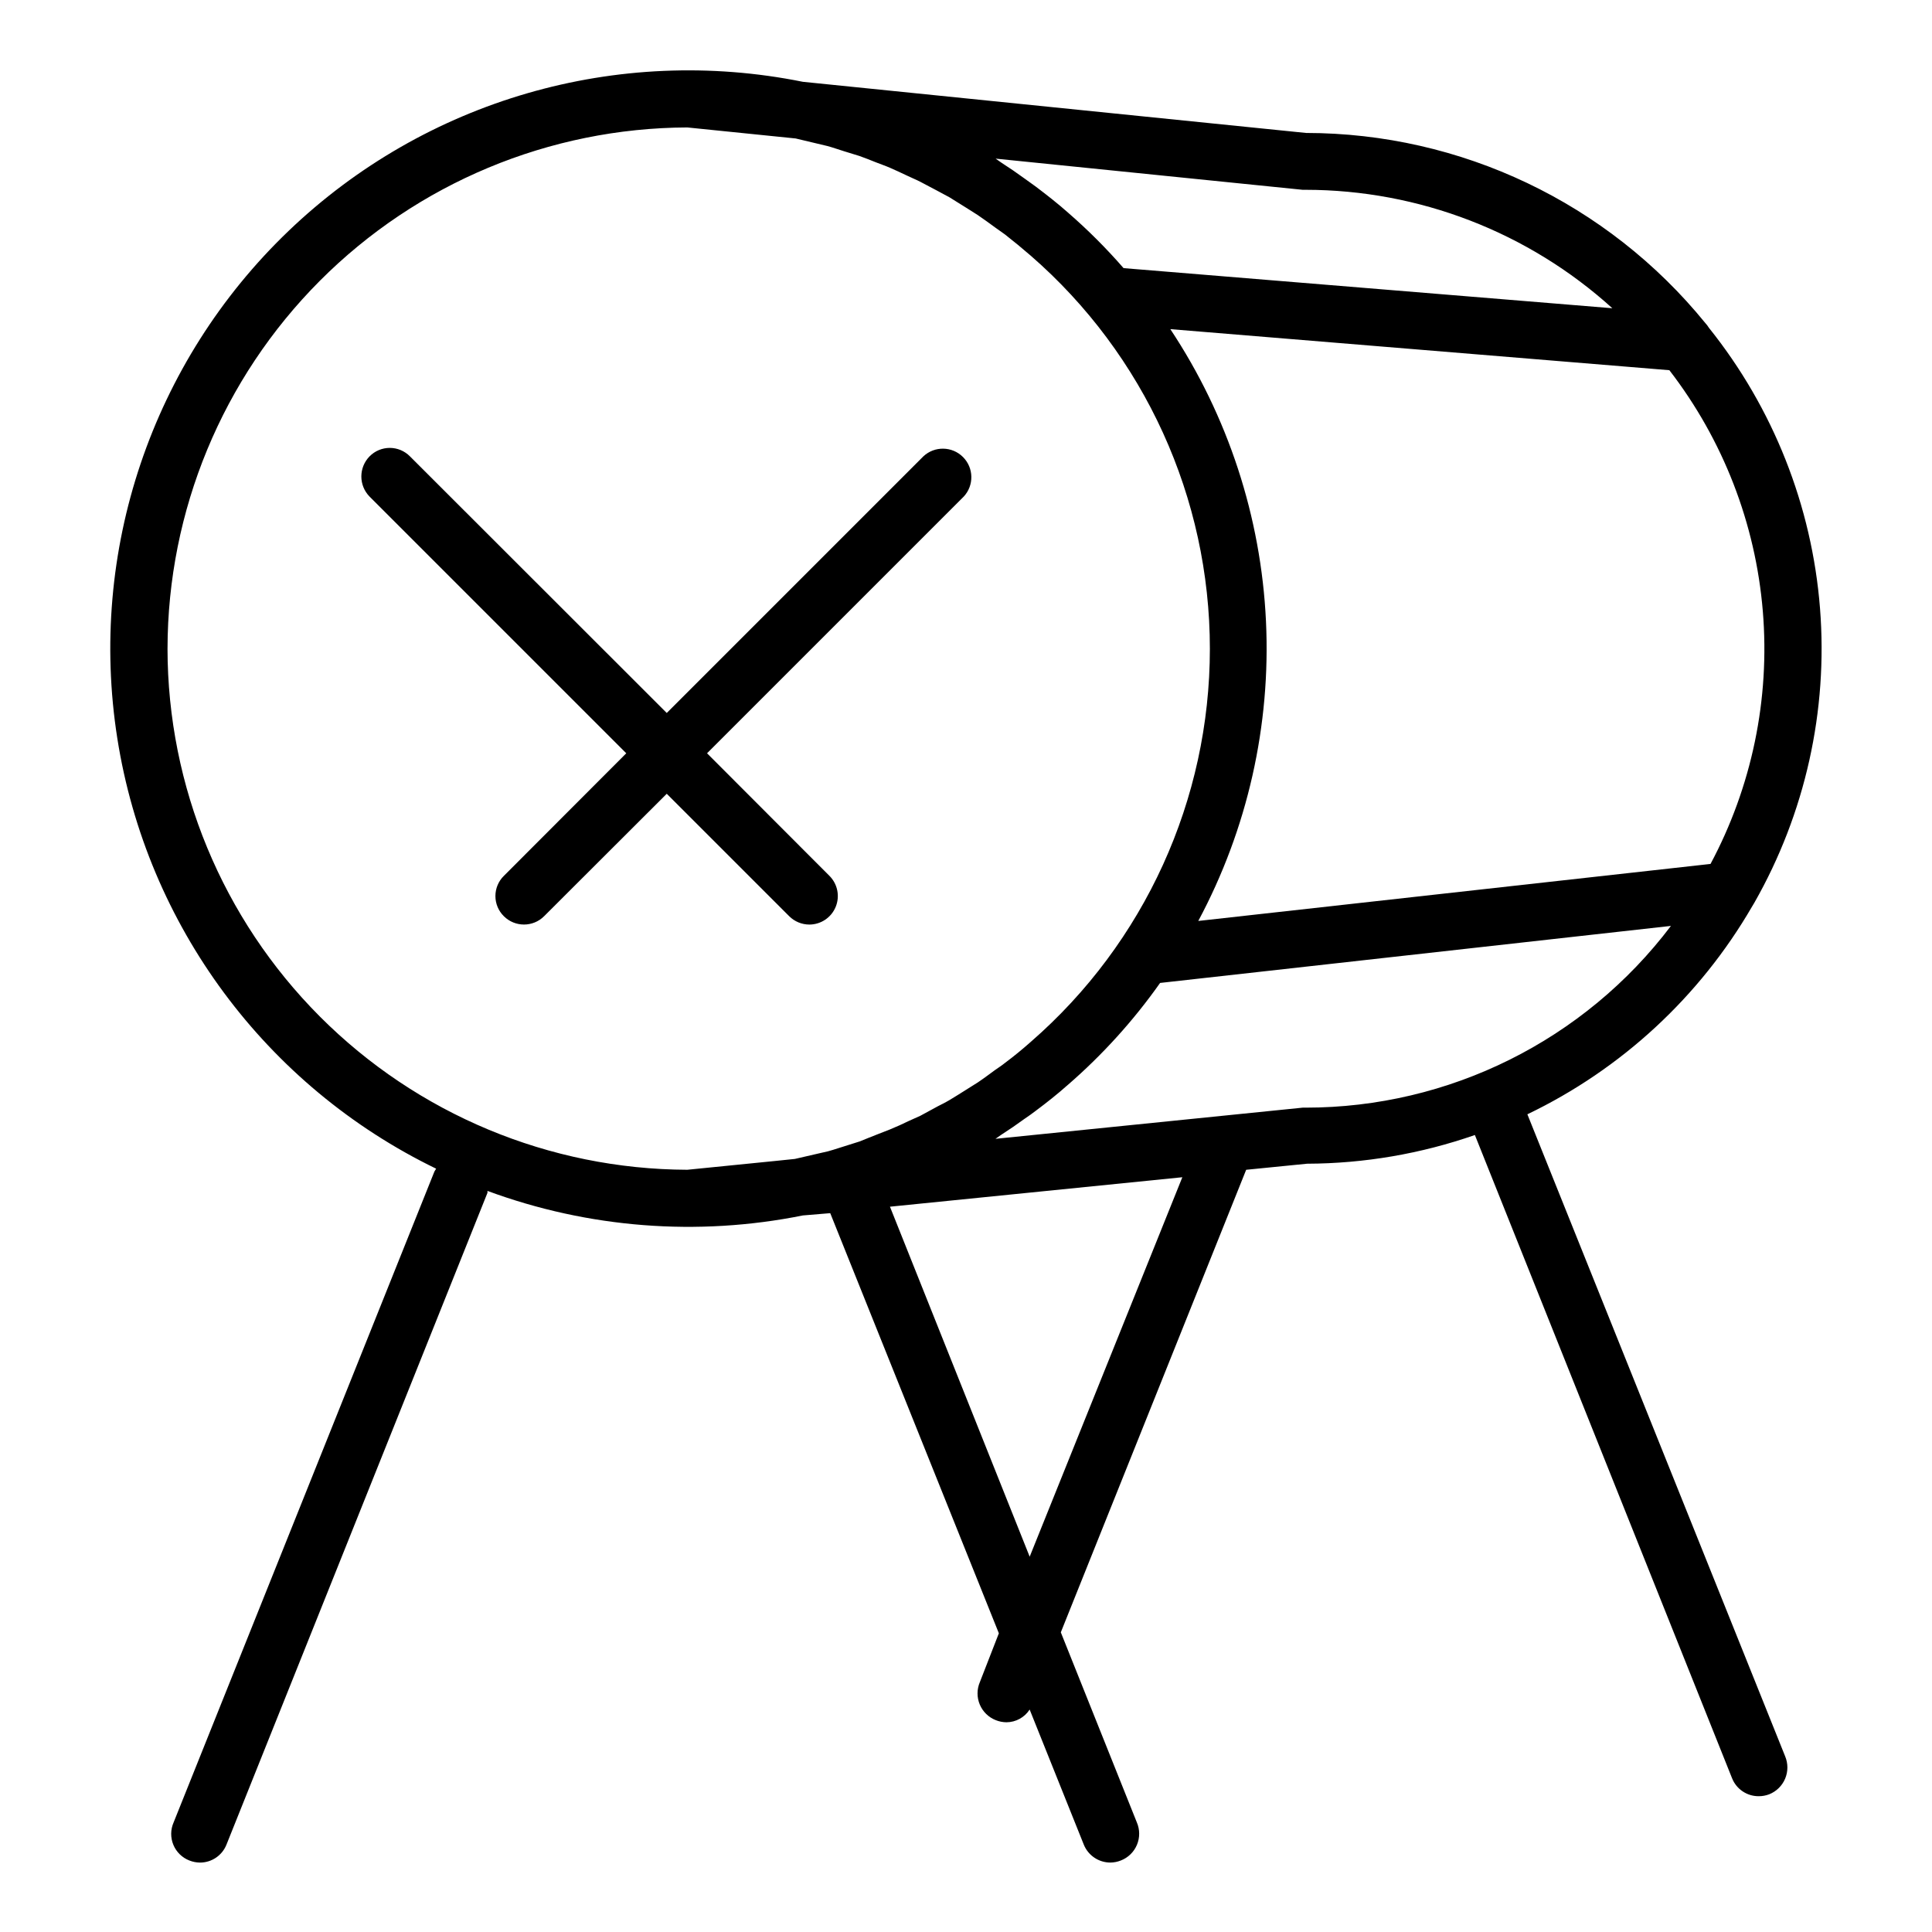
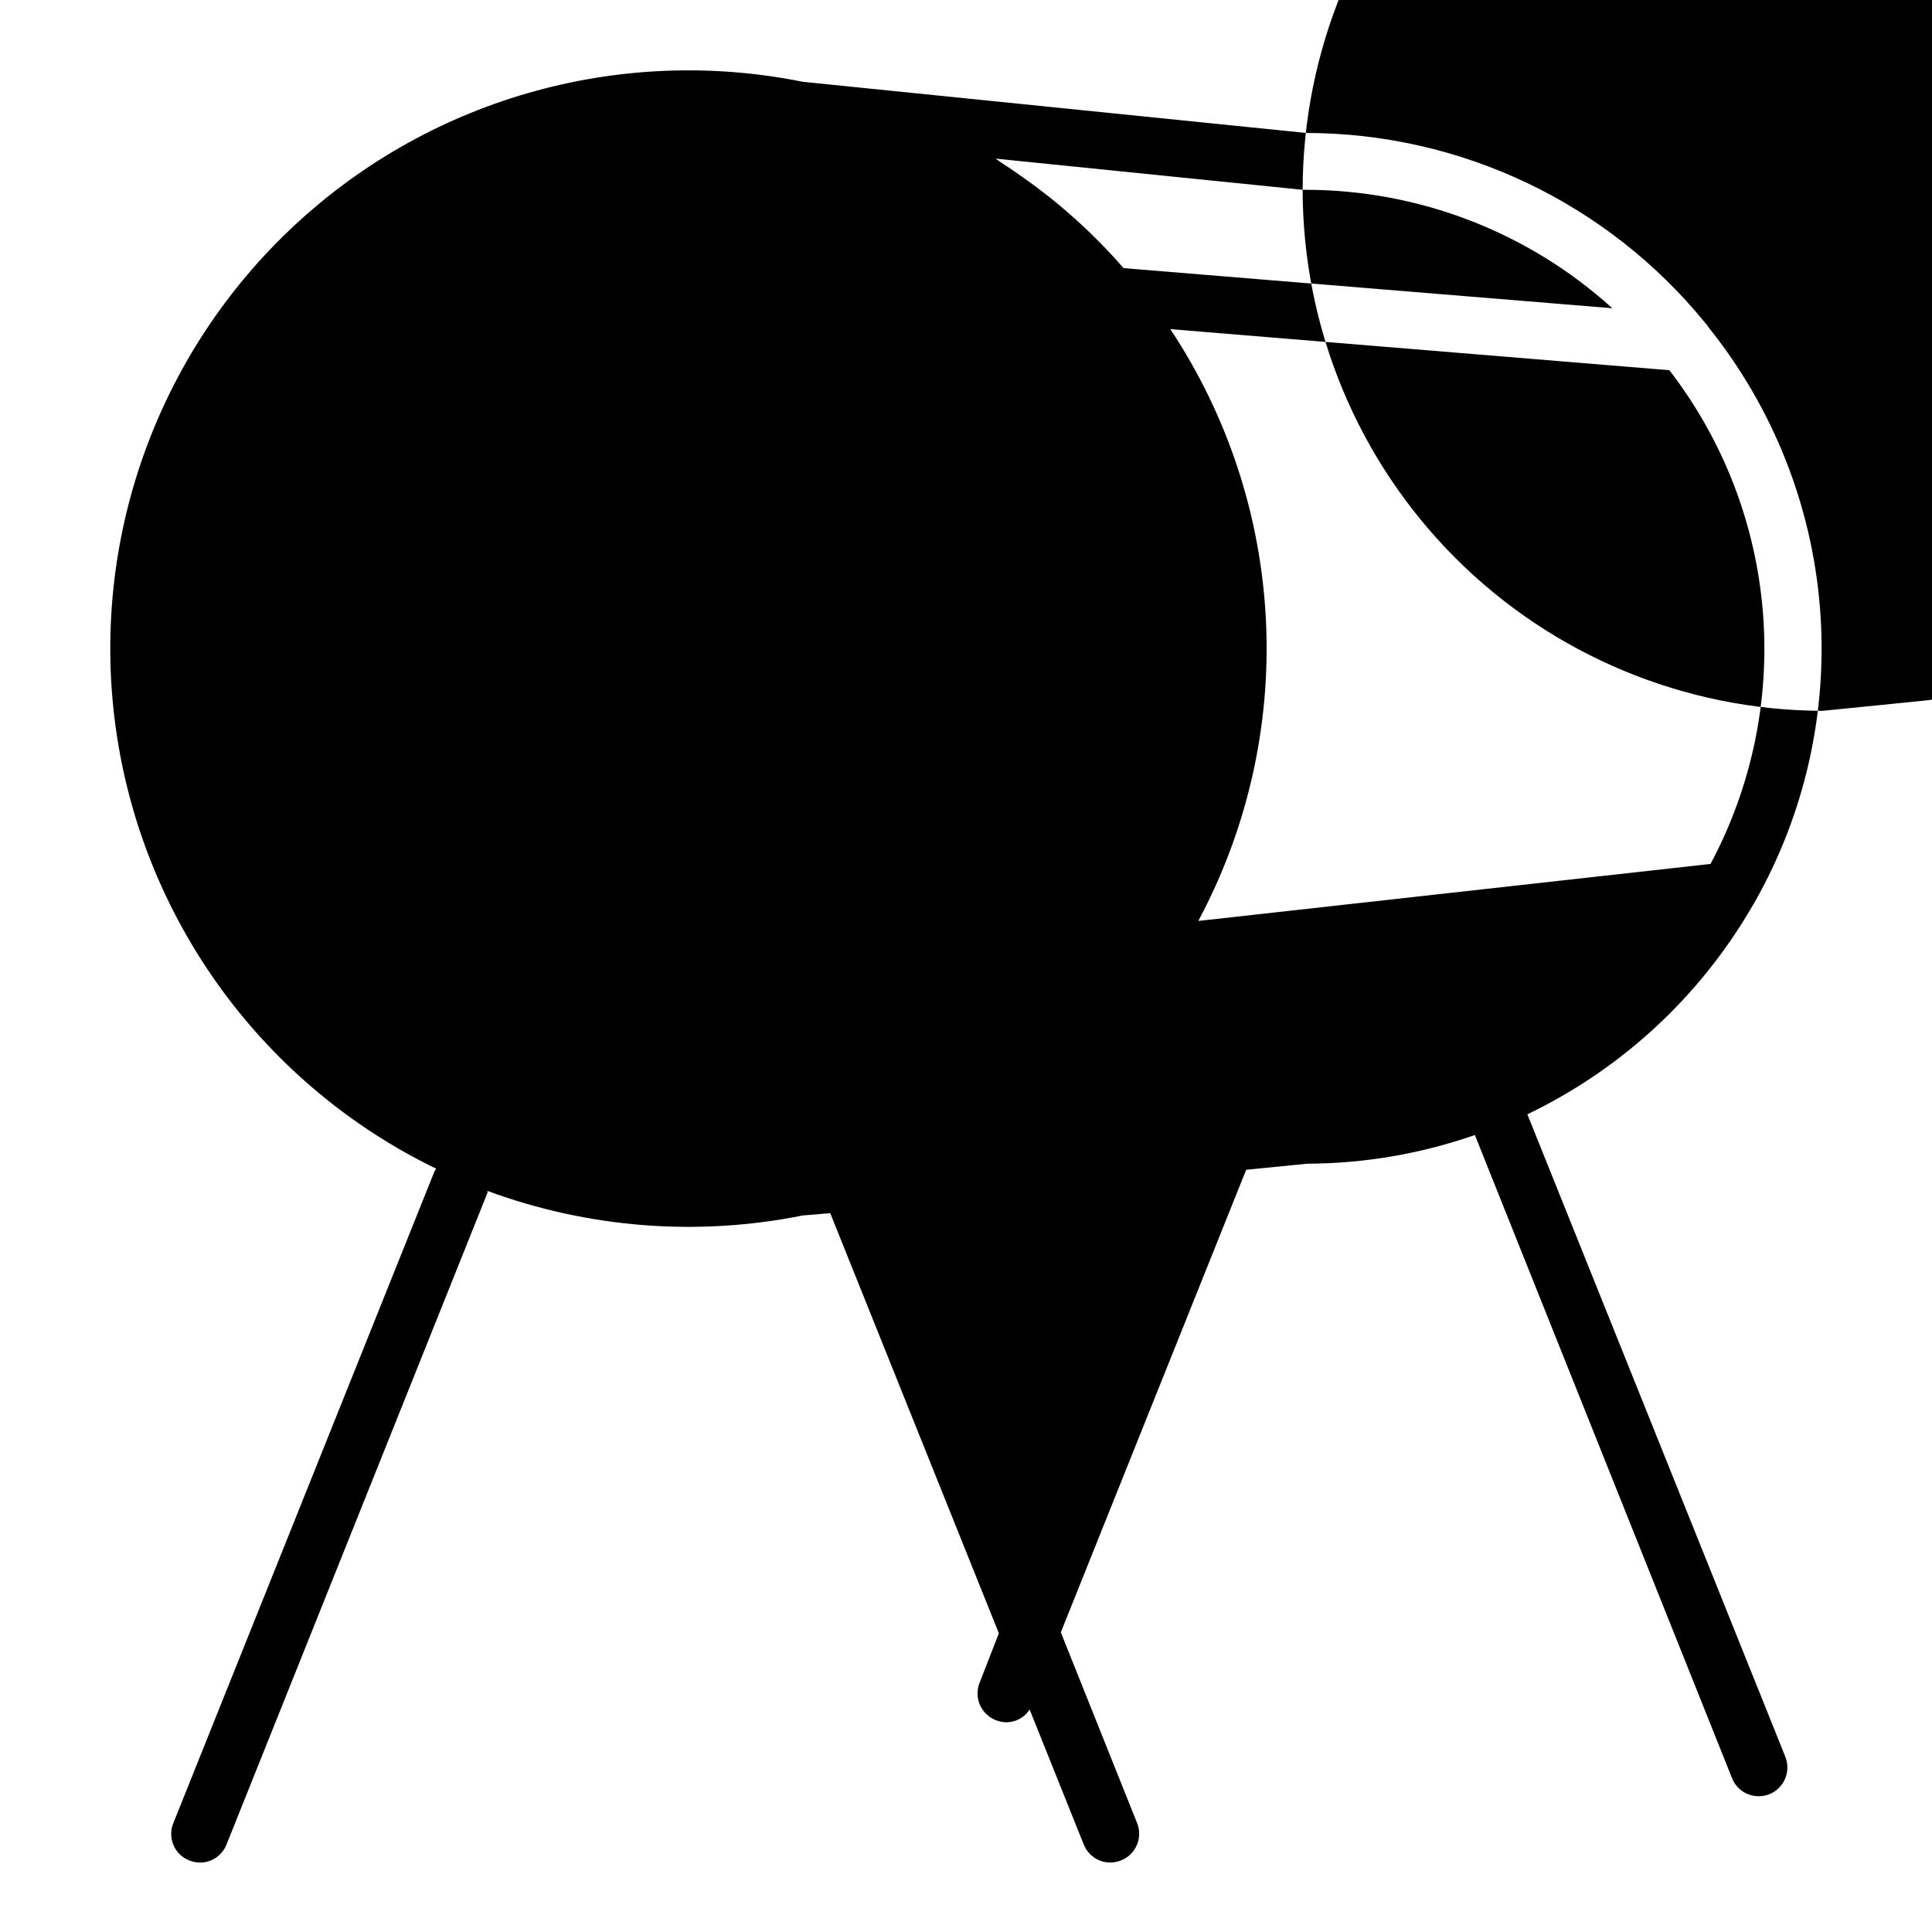
<svg xmlns="http://www.w3.org/2000/svg" fill="#000000" width="800px" height="800px" version="1.1" viewBox="144 144 512 512">
  <g>
-     <path d="m353.14 386.8c1.418 1.414 3.336 2.211 5.34 2.219 3.055-0.004 5.809-1.844 6.977-4.668 1.168-2.82 0.523-6.07-1.637-8.23l-32.445-32.496 68.016-68.016v0.004c2.773-2.981 2.691-7.617-0.188-10.496-2.875-2.879-7.516-2.961-10.492-0.188l-68.016 68.016-68.066-68.016c-1.41-1.426-3.332-2.231-5.34-2.231-2.008 0-3.93 0.805-5.34 2.231-2.918 2.965-2.918 7.719 0 10.684l68.016 68.016-32.445 32.496v-0.004c-1.43 1.41-2.231 3.336-2.231 5.34 0 2.008 0.801 3.93 2.231 5.34 2.949 2.949 7.731 2.949 10.68 0l32.496-32.445z" />
-     <path d="m548.77 439.3c24.93-11.961 45.68-31.148 59.551-55.066l0.605-1.008c13.48-23.68 19.543-50.863 17.395-78.027-2.144-27.164-12.402-53.059-29.438-74.324-0.273-0.453-0.594-0.875-0.957-1.262-25.898-31.844-64.754-50.344-105.8-50.379l-133.36-13.555c-49.168-9.926-100.08 4.84-136.3 39.531-36.227 34.695-53.172 84.922-45.375 134.47 7.801 49.547 39.359 92.141 84.488 114.03l-0.453 0.754-69.121 172.51c-0.828 1.887-0.848 4.027-0.059 5.93 0.789 1.902 2.32 3.398 4.238 4.144 0.898 0.359 1.855 0.547 2.82 0.555 3.082 0 5.856-1.875 7.004-4.734l69.176-172.76v-0.504c26.719 9.871 55.656 12.125 83.582 6.5l7.254-0.605 44.688 111.34-5.039 12.949c-0.809 1.891-0.816 4.035-0.016 5.934 0.797 1.898 2.328 3.394 4.25 4.141 0.895 0.359 1.852 0.547 2.82 0.555 2.488-0.012 4.801-1.285 6.144-3.375l14.359 35.82c1.16 2.848 3.926 4.719 7.004 4.734 0.965-0.008 1.922-0.195 2.82-0.555 1.918-0.746 3.453-2.242 4.25-4.141 0.797-1.898 0.793-4.039-0.02-5.934l-20.152-50.383 49.121-122.58 16.172-1.613 0.004 0.004c15.129-0.055 30.148-2.625 44.434-7.606l68.168 170.49c1.148 2.859 3.922 4.731 7 4.734 0.965 0.008 1.922-0.16 2.824-0.504 1.91-0.758 3.434-2.254 4.231-4.148 0.793-1.895 0.793-4.031 0-5.926zm48.566-66.352-135.78 15.113c13.047-24.375 19.246-51.824 17.941-79.441-1.305-27.613-10.062-54.359-25.348-77.395l132.25 10.883c14.246 18.465 22.848 40.652 24.77 63.895s-2.918 46.543-13.938 67.094zm-108.12-178.65h0.758c30.059 0.02 59.039 11.203 81.312 31.387l-129.53-10.629c-4.543-5.223-9.441-10.121-14.664-14.66-2.769-2.469-5.691-4.734-8.613-6.953l-2.871-2.066c-2.066-1.512-4.133-2.922-6.246-4.281l-1.512-1.059zm-300.82 121.62c0.039-36.559 14.551-71.609 40.363-97.5 25.812-25.887 60.824-40.5 97.379-40.645l28.719 2.922 8.461 2.016c1.461 0.402 2.871 0.906 4.332 1.359l4.082 1.258c1.461 0.504 2.922 1.109 4.332 1.664 1.41 0.555 2.621 0.957 3.879 1.512 1.258 0.555 2.922 1.309 4.383 2.016s2.418 1.059 3.578 1.664l4.484 2.367 3.273 1.762 4.434 2.769 3.023 1.914c1.562 1.059 3.074 2.168 4.586 3.273l2.621 1.863c2.316 1.812 4.586 3.68 6.852 5.644 30.145 26.219 47.453 64.211 47.453 104.16s-17.309 77.945-47.453 104.16c-2.215 1.965-4.484 3.828-6.852 5.594-0.855 0.707-1.762 1.258-2.672 1.914-0.906 0.656-2.973 2.215-4.484 3.223l-3.125 1.965c-1.461 0.906-2.922 1.863-4.383 2.719-1.461 0.855-2.066 1.109-3.125 1.664l-4.637 2.519-3.023 1.359c-1.645 0.805-3.324 1.562-5.039 2.266l-2.973 1.16c-1.762 0.656-3.477 1.41-5.039 2.016l-2.871 0.906c-1.863 0.555-3.68 1.211-5.543 1.715l-2.871 0.656-5.887 1.359-5.391 0.555-23.125 2.316c-36.551-0.133-71.562-14.738-97.375-40.617s-40.328-60.926-40.367-97.477zm228.48 240.62-37.027-92.75 77.484-7.809zm73.105-119h-0.754l-81.418 8.262 1.512-1.059c2.117-1.359 4.18-2.769 6.246-4.281 0.957-0.656 1.914-1.309 2.82-2.016 2.973-2.215 5.844-4.484 8.613-6.953l0.004 0.004c9.203-7.984 17.406-17.051 24.434-27.008l135.38-15.113c-22.945 30.344-58.793 48.172-96.832 48.164z" />
+     <path d="m548.77 439.3c24.93-11.961 45.68-31.148 59.551-55.066l0.605-1.008c13.48-23.68 19.543-50.863 17.395-78.027-2.144-27.164-12.402-53.059-29.438-74.324-0.273-0.453-0.594-0.875-0.957-1.262-25.898-31.844-64.754-50.344-105.8-50.379l-133.36-13.555c-49.168-9.926-100.08 4.84-136.3 39.531-36.227 34.695-53.172 84.922-45.375 134.47 7.801 49.547 39.359 92.141 84.488 114.03l-0.453 0.754-69.121 172.51c-0.828 1.887-0.848 4.027-0.059 5.93 0.789 1.902 2.32 3.398 4.238 4.144 0.898 0.359 1.855 0.547 2.82 0.555 3.082 0 5.856-1.875 7.004-4.734l69.176-172.76v-0.504c26.719 9.871 55.656 12.125 83.582 6.5l7.254-0.605 44.688 111.34-5.039 12.949c-0.809 1.891-0.816 4.035-0.016 5.934 0.797 1.898 2.328 3.394 4.25 4.141 0.895 0.359 1.852 0.547 2.82 0.555 2.488-0.012 4.801-1.285 6.144-3.375l14.359 35.82c1.16 2.848 3.926 4.719 7.004 4.734 0.965-0.008 1.922-0.195 2.82-0.555 1.918-0.746 3.453-2.242 4.25-4.141 0.797-1.898 0.793-4.039-0.02-5.934l-20.152-50.383 49.121-122.58 16.172-1.613 0.004 0.004c15.129-0.055 30.148-2.625 44.434-7.606l68.168 170.49c1.148 2.859 3.922 4.731 7 4.734 0.965 0.008 1.922-0.16 2.824-0.504 1.91-0.758 3.434-2.254 4.231-4.148 0.793-1.895 0.793-4.031 0-5.926zm48.566-66.352-135.78 15.113c13.047-24.375 19.246-51.824 17.941-79.441-1.305-27.613-10.062-54.359-25.348-77.395l132.25 10.883c14.246 18.465 22.848 40.652 24.77 63.895s-2.918 46.543-13.938 67.094zm-108.12-178.65h0.758c30.059 0.02 59.039 11.203 81.312 31.387l-129.53-10.629c-4.543-5.223-9.441-10.121-14.664-14.66-2.769-2.469-5.691-4.734-8.613-6.953l-2.871-2.066c-2.066-1.512-4.133-2.922-6.246-4.281l-1.512-1.059zc0.039-36.559 14.551-71.609 40.363-97.5 25.812-25.887 60.824-40.5 97.379-40.645l28.719 2.922 8.461 2.016c1.461 0.402 2.871 0.906 4.332 1.359l4.082 1.258c1.461 0.504 2.922 1.109 4.332 1.664 1.41 0.555 2.621 0.957 3.879 1.512 1.258 0.555 2.922 1.309 4.383 2.016s2.418 1.059 3.578 1.664l4.484 2.367 3.273 1.762 4.434 2.769 3.023 1.914c1.562 1.059 3.074 2.168 4.586 3.273l2.621 1.863c2.316 1.812 4.586 3.68 6.852 5.644 30.145 26.219 47.453 64.211 47.453 104.16s-17.309 77.945-47.453 104.16c-2.215 1.965-4.484 3.828-6.852 5.594-0.855 0.707-1.762 1.258-2.672 1.914-0.906 0.656-2.973 2.215-4.484 3.223l-3.125 1.965c-1.461 0.906-2.922 1.863-4.383 2.719-1.461 0.855-2.066 1.109-3.125 1.664l-4.637 2.519-3.023 1.359c-1.645 0.805-3.324 1.562-5.039 2.266l-2.973 1.16c-1.762 0.656-3.477 1.41-5.039 2.016l-2.871 0.906c-1.863 0.555-3.68 1.211-5.543 1.715l-2.871 0.656-5.887 1.359-5.391 0.555-23.125 2.316c-36.551-0.133-71.562-14.738-97.375-40.617s-40.328-60.926-40.367-97.477zm228.48 240.62-37.027-92.75 77.484-7.809zm73.105-119h-0.754l-81.418 8.262 1.512-1.059c2.117-1.359 4.18-2.769 6.246-4.281 0.957-0.656 1.914-1.309 2.82-2.016 2.973-2.215 5.844-4.484 8.613-6.953l0.004 0.004c9.203-7.984 17.406-17.051 24.434-27.008l135.38-15.113c-22.945 30.344-58.793 48.172-96.832 48.164z" />
  </g>
</svg>